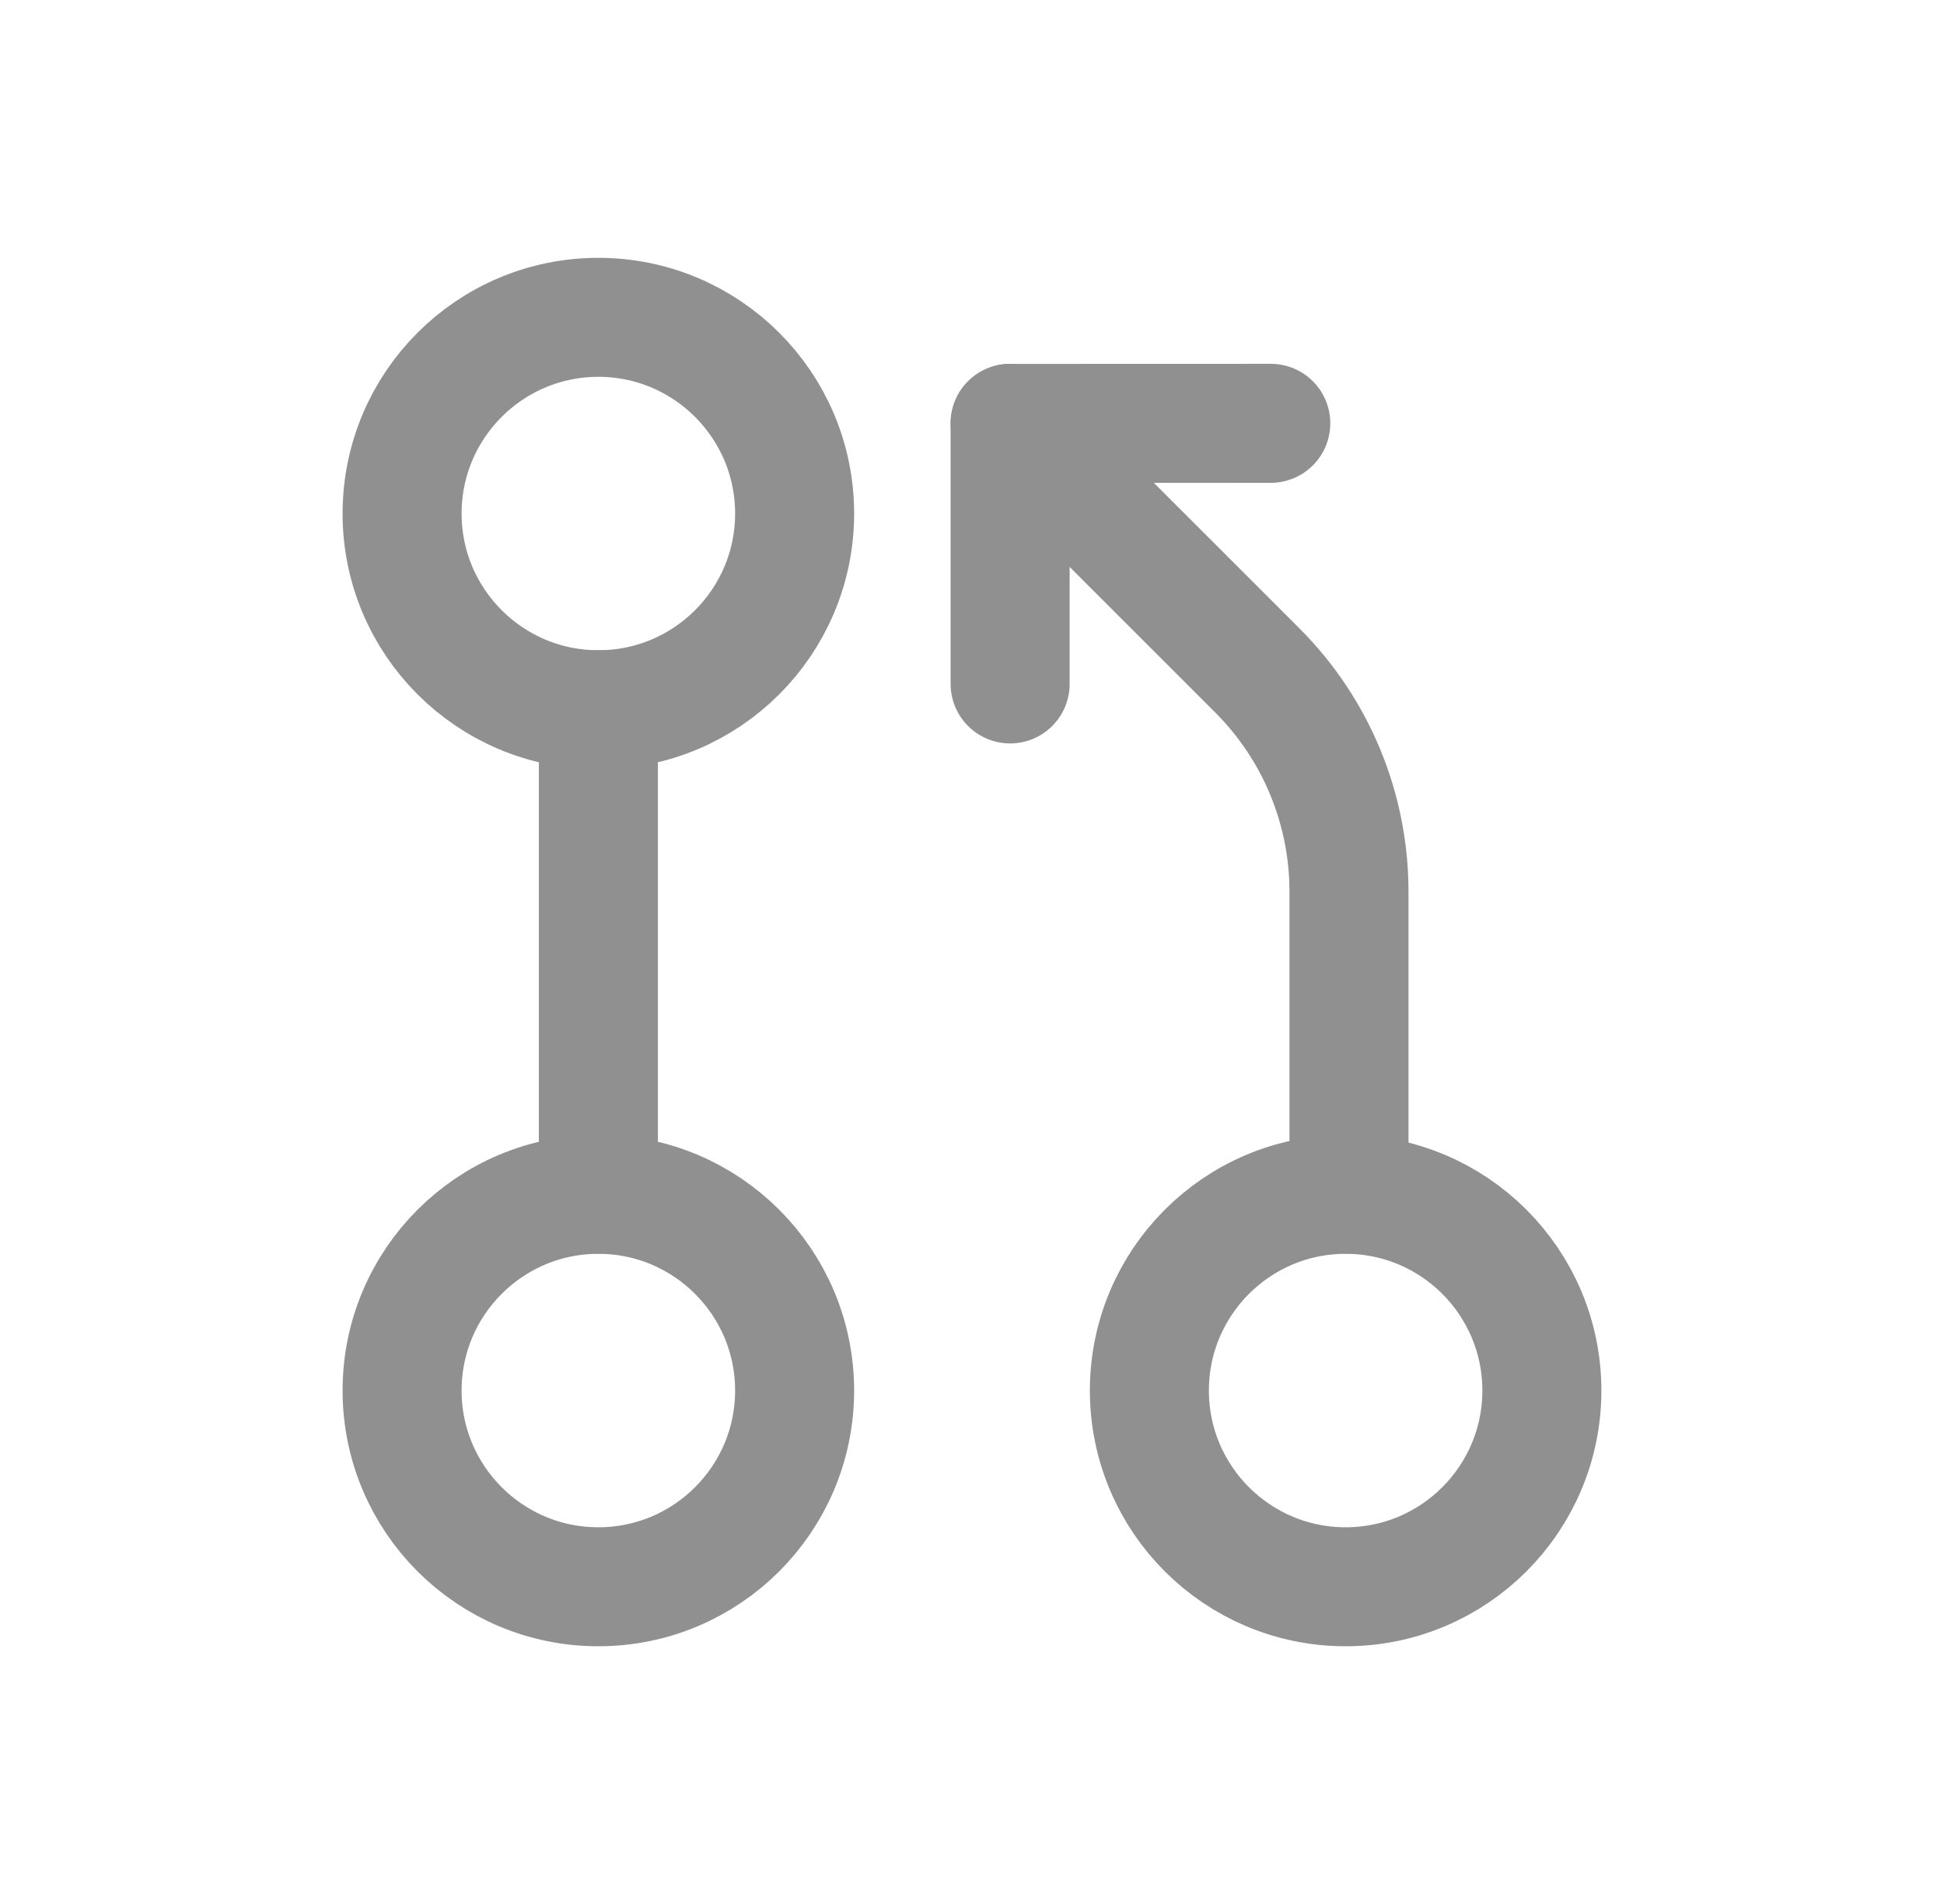
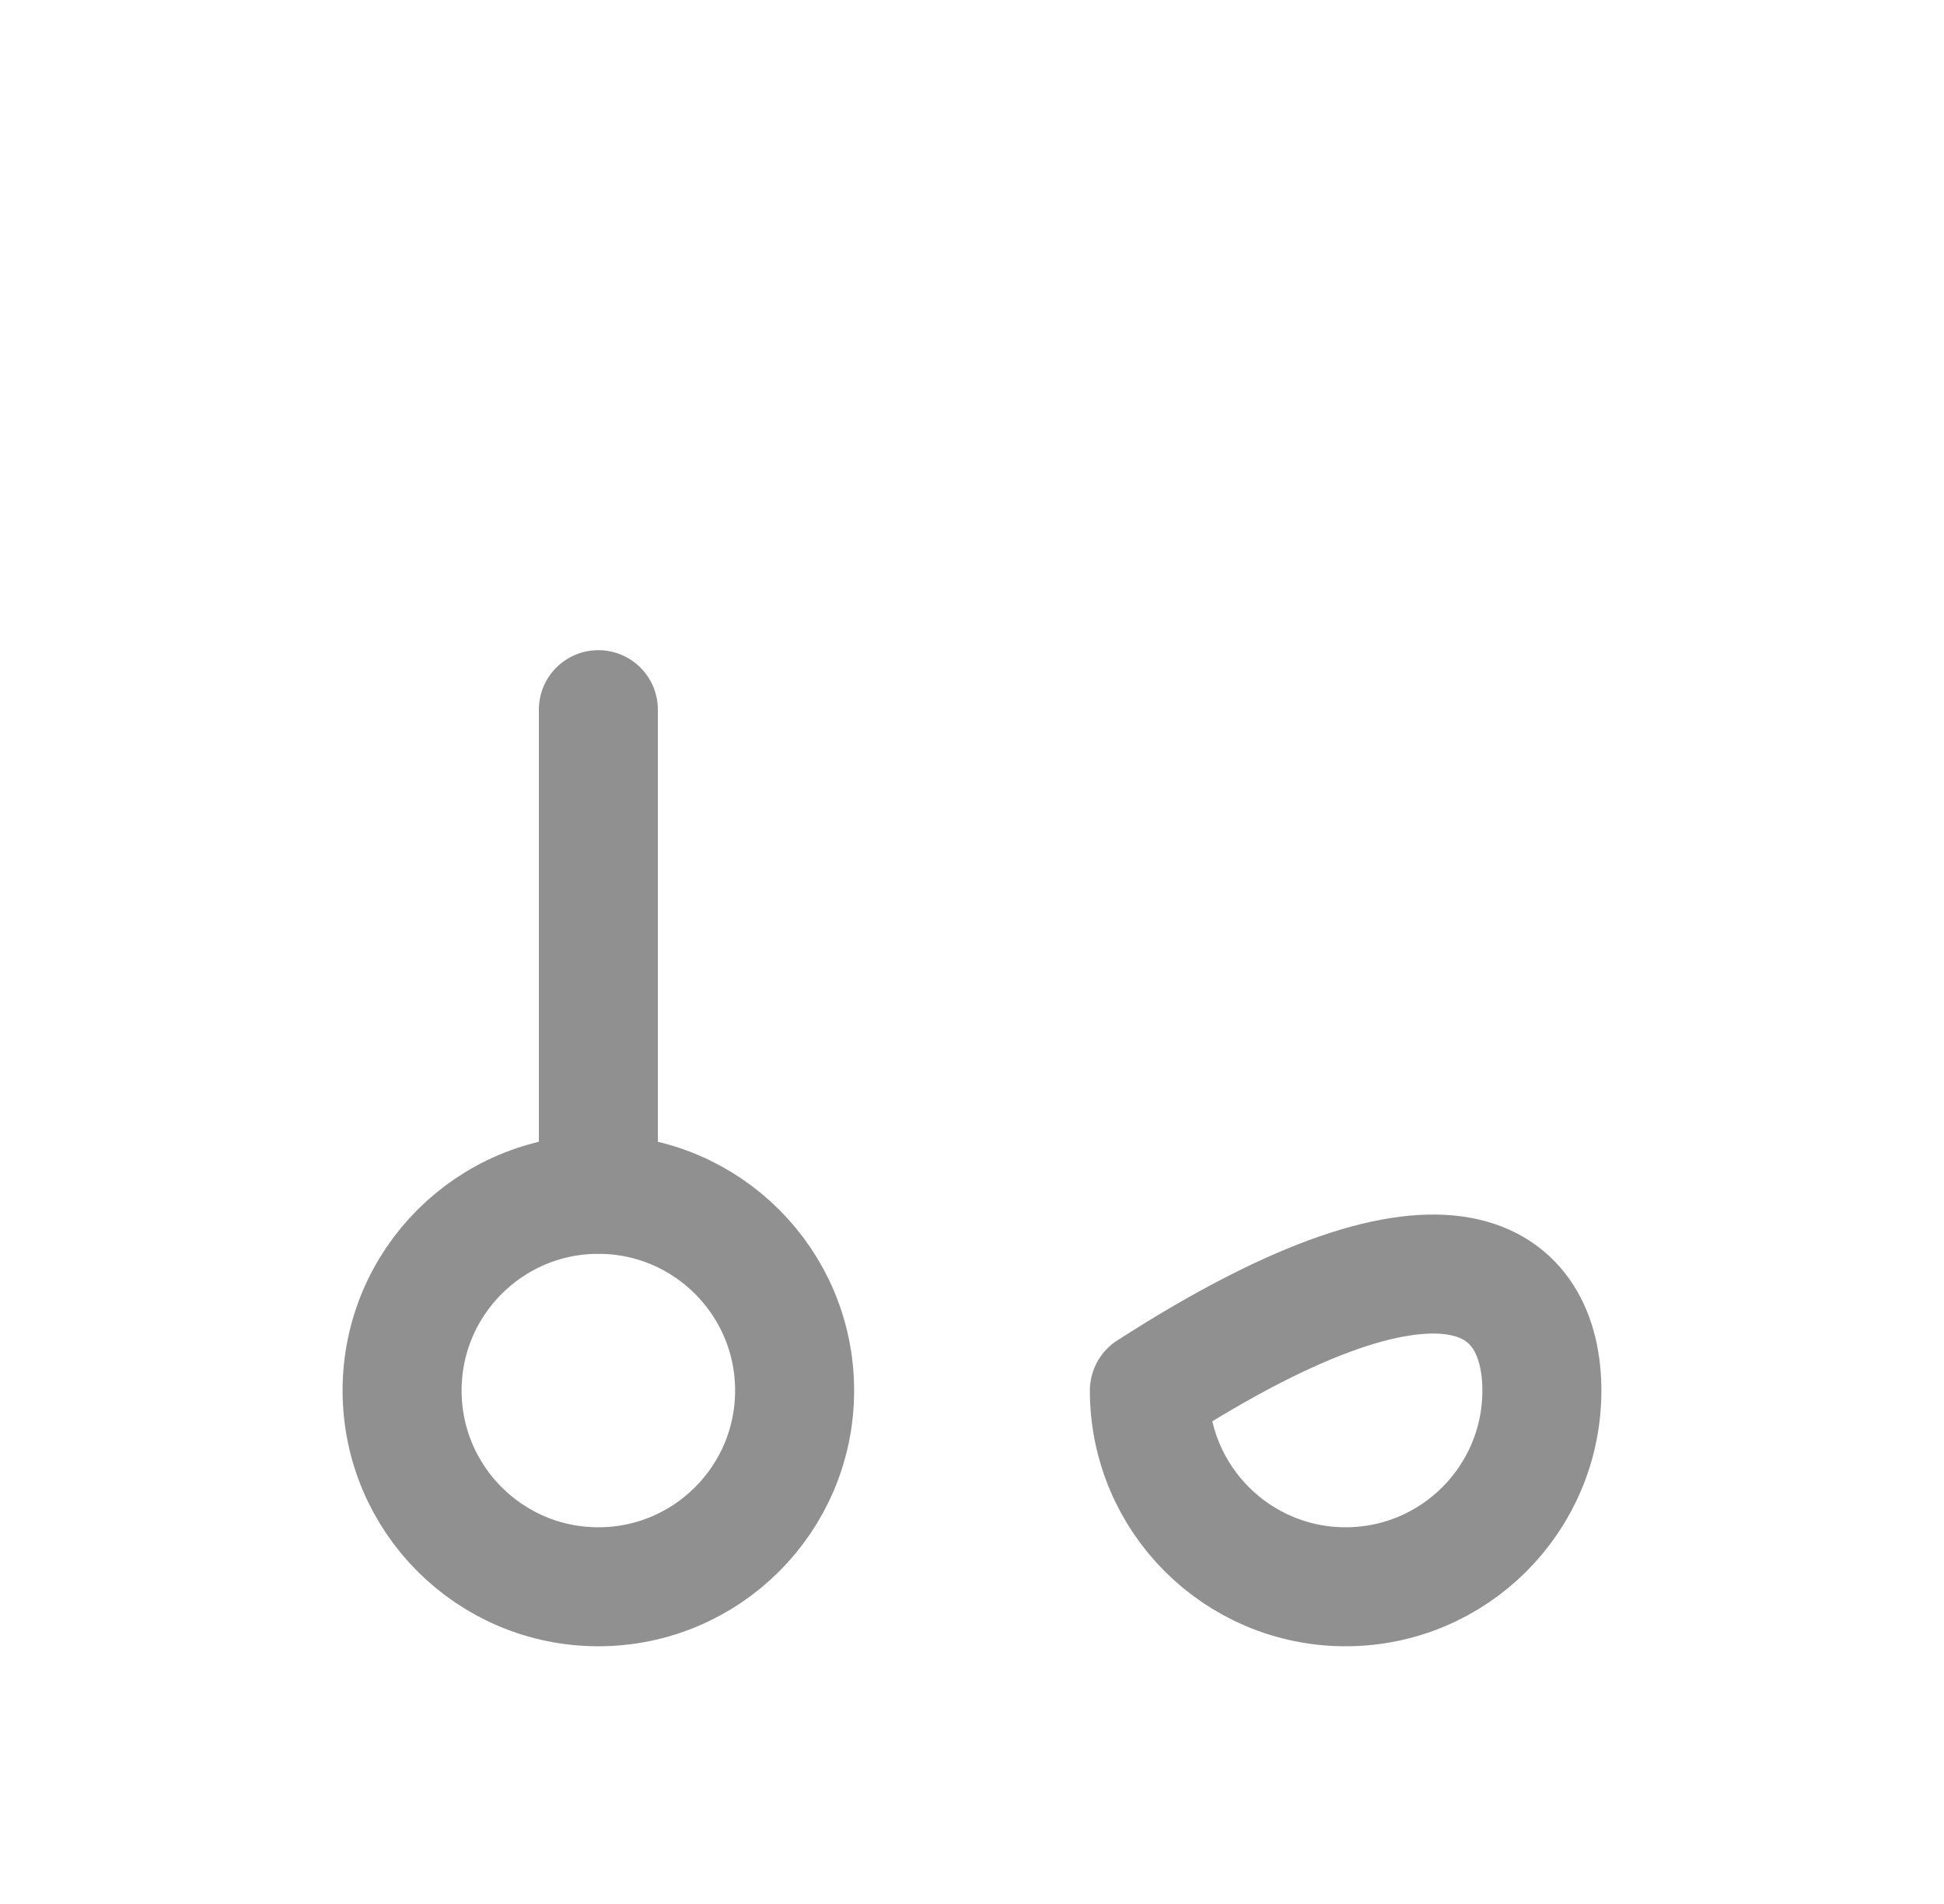
<svg xmlns="http://www.w3.org/2000/svg" width="49" height="48" viewBox="0 0 49 48" fill="none">
-   <path fill-rule="evenodd" clip-rule="evenodd" d="M33.917 40.003C31.186 40.003 28.971 37.788 28.971 35.056C28.971 32.325 31.186 30.109 33.917 30.109C36.649 30.109 38.864 32.325 38.864 35.056C38.864 37.788 36.649 40.003 33.917 40.003Z" stroke="#909090" stroke-width="3" stroke-linecap="round" stroke-linejoin="round" />
-   <path d="M25.461 17.242V10.674L32.031 10.672" stroke="#909090" stroke-width="3" stroke-linecap="round" stroke-linejoin="round" />
-   <path d="M34.002 30.104V22.478C34.002 20.387 33.172 18.383 31.694 16.904L25.461 10.672" stroke="#909090" stroke-width="3" stroke-linecap="round" stroke-linejoin="round" />
+   <path fill-rule="evenodd" clip-rule="evenodd" d="M33.917 40.003C31.186 40.003 28.971 37.788 28.971 35.056C36.649 30.109 38.864 32.325 38.864 35.056C38.864 37.788 36.649 40.003 33.917 40.003Z" stroke="#909090" stroke-width="3" stroke-linecap="round" stroke-linejoin="round" />
  <path fill-rule="evenodd" clip-rule="evenodd" d="M15.082 40.003C12.35 40.003 10.135 37.788 10.135 35.056C10.135 32.325 12.351 30.109 15.082 30.109C17.814 30.109 20.029 32.325 20.029 35.056C20.029 37.788 17.813 40.003 15.082 40.003Z" stroke="#909090" stroke-width="3" stroke-linecap="round" stroke-linejoin="round" />
-   <path fill-rule="evenodd" clip-rule="evenodd" d="M15.082 17.893C12.351 17.893 10.135 15.678 10.135 12.947C10.135 10.216 12.35 8 15.082 8C17.813 8 20.029 10.216 20.029 12.947C20.029 15.678 17.814 17.893 15.082 17.893Z" stroke="#909090" stroke-width="3" stroke-linecap="round" stroke-linejoin="round" />
  <path d="M15.082 17.891V30.104" stroke="#909090" stroke-width="3" stroke-linecap="round" stroke-linejoin="round" />
</svg>